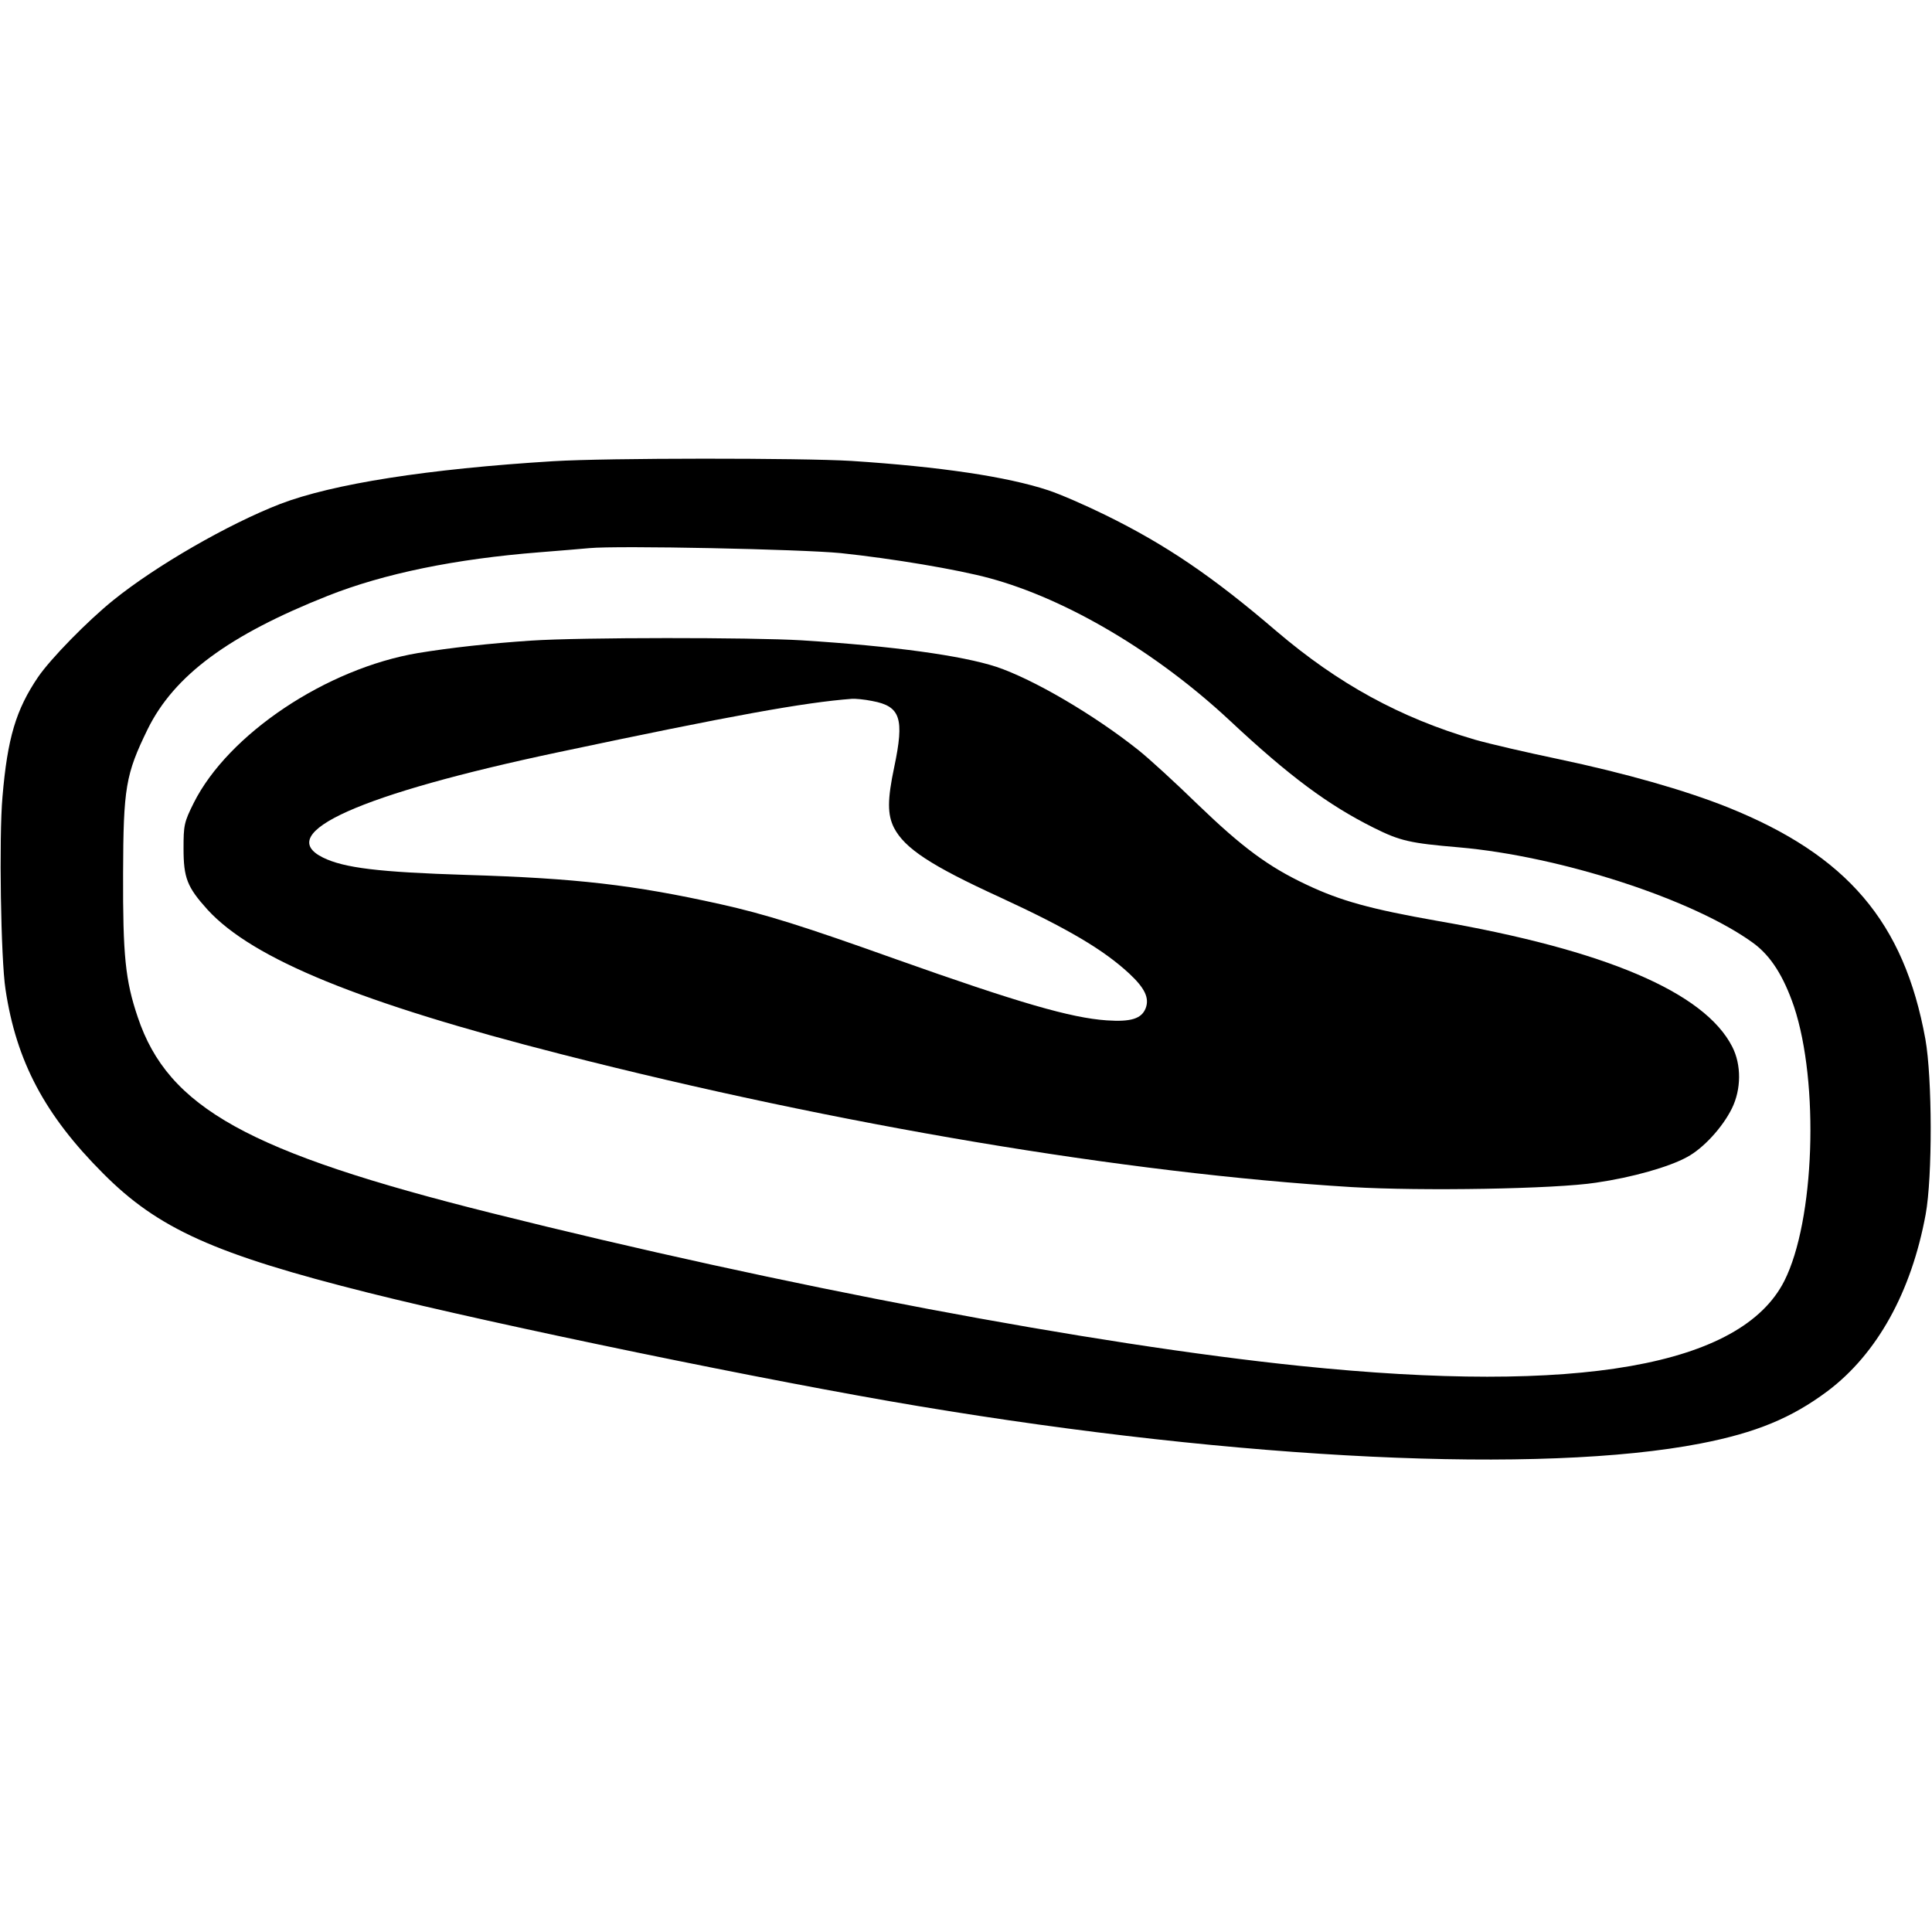
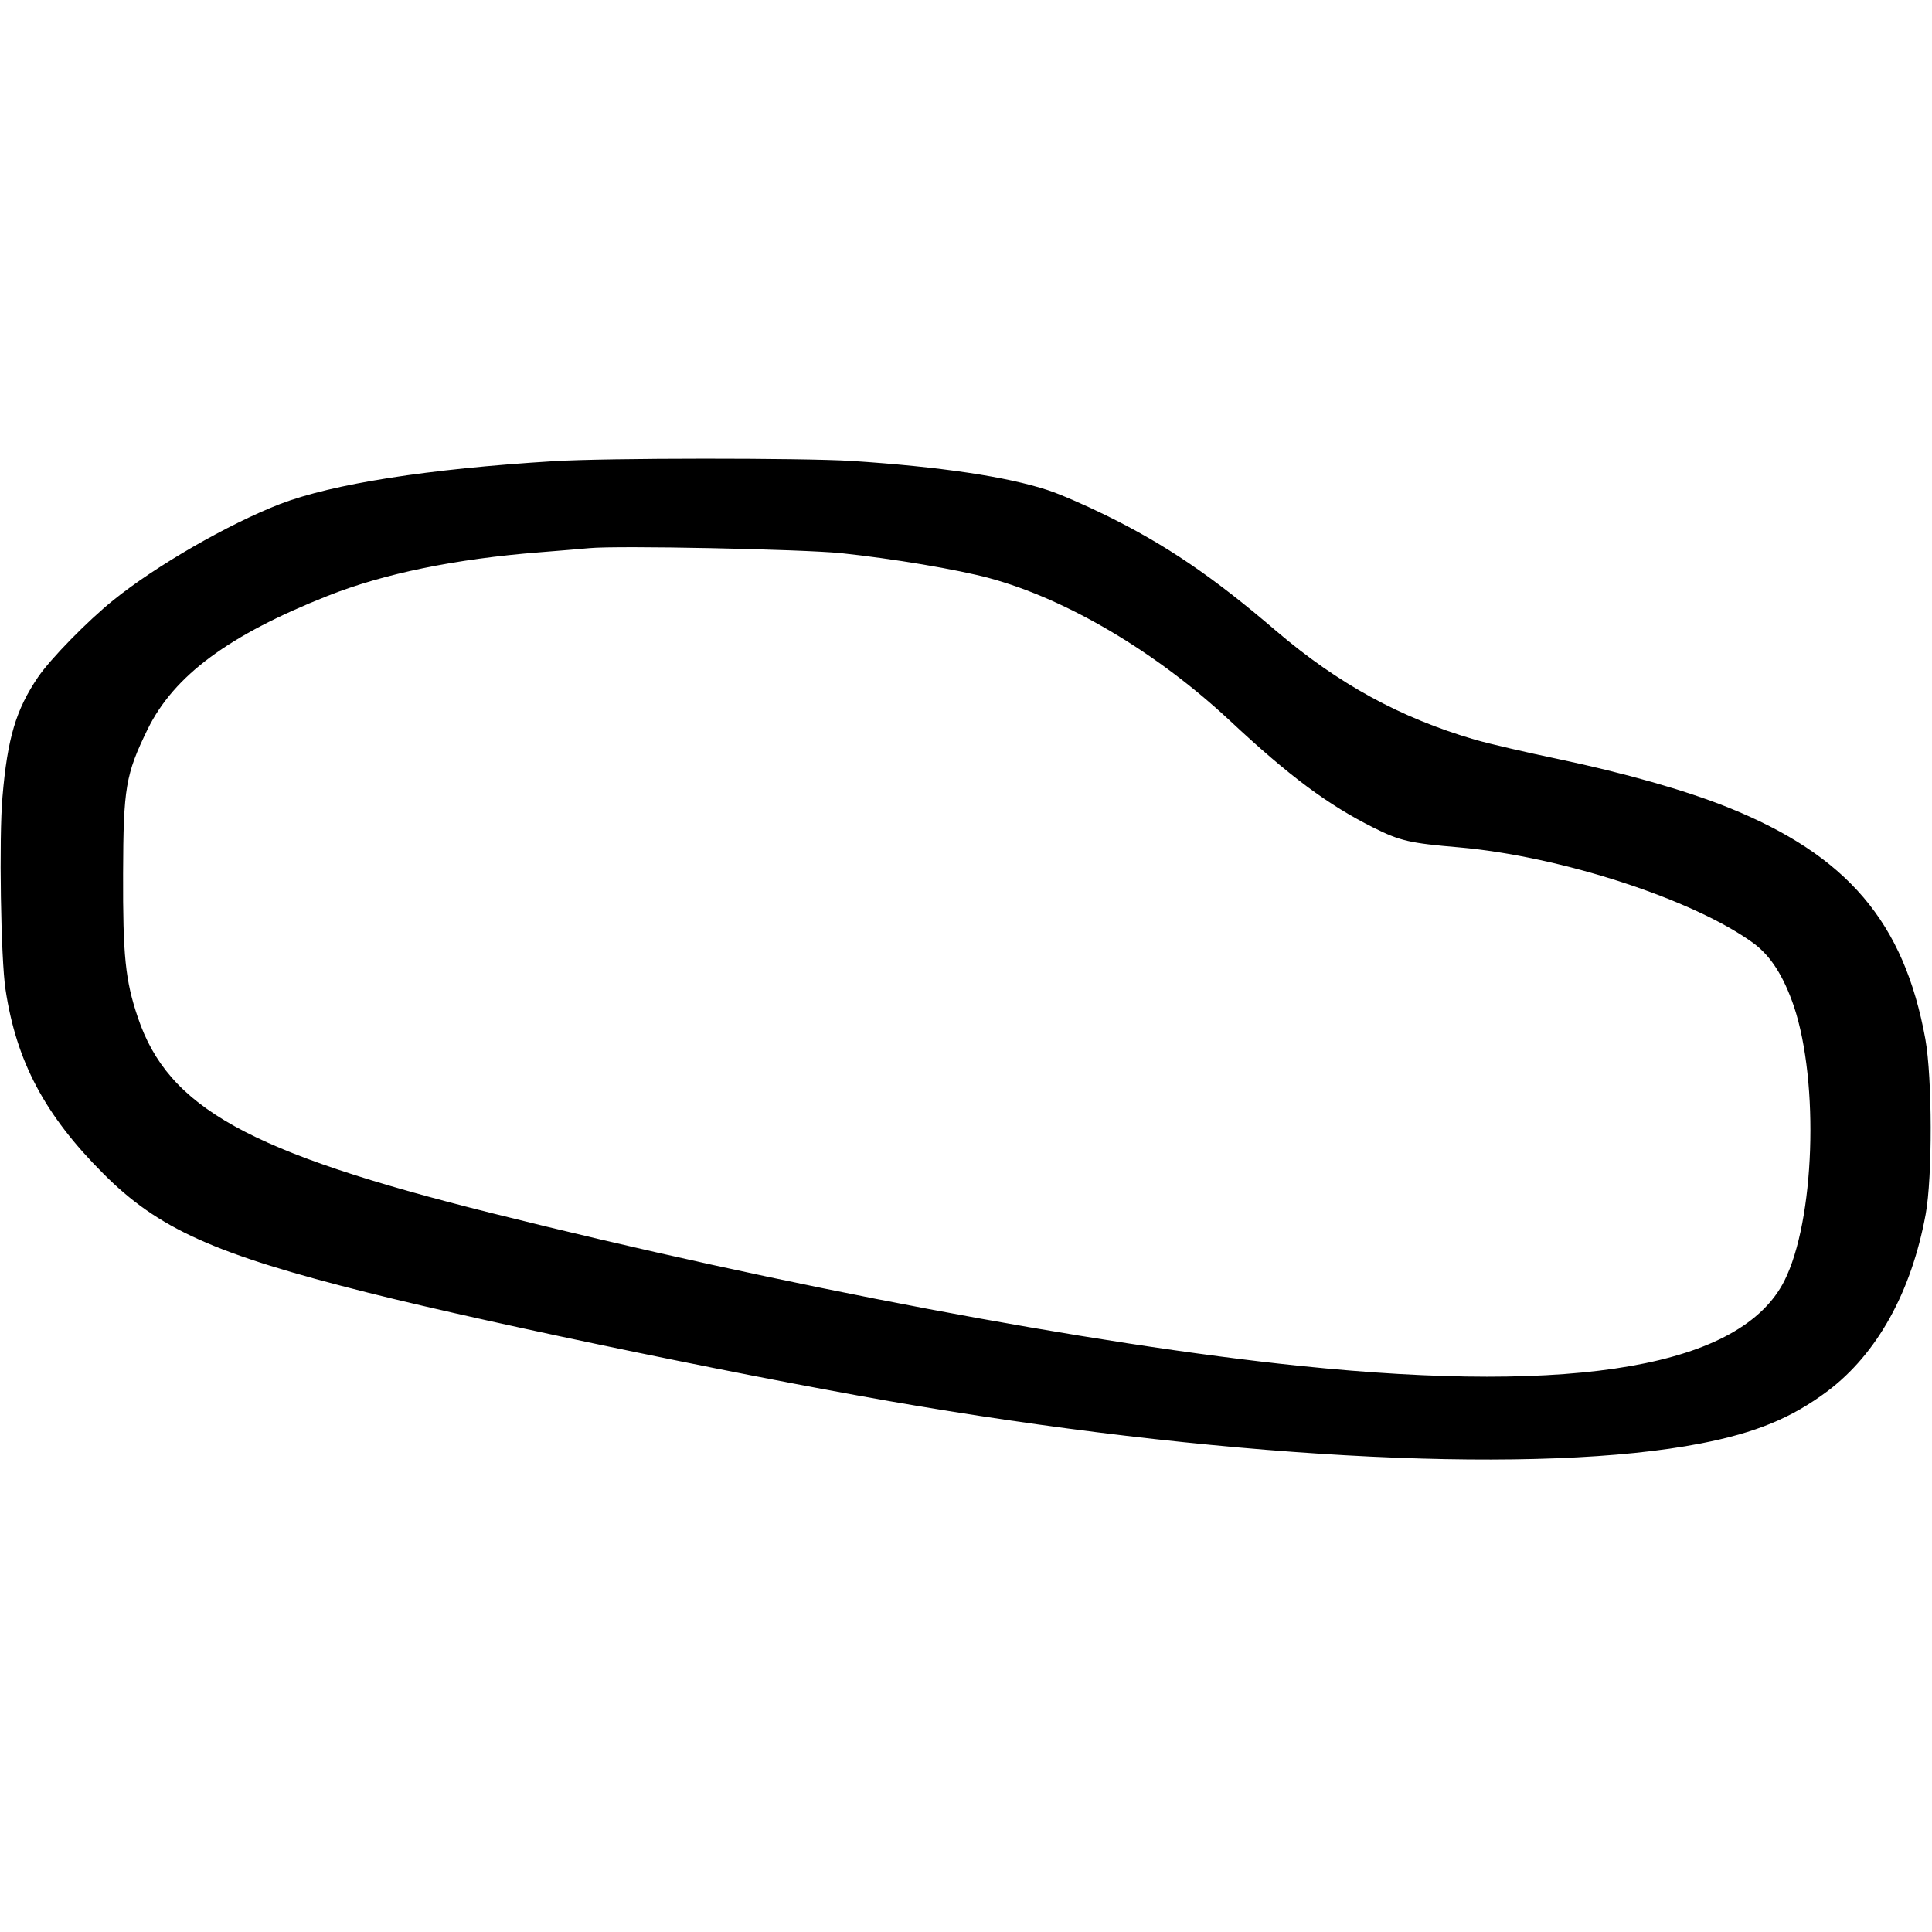
<svg xmlns="http://www.w3.org/2000/svg" version="1.0" width="700pt" height="700pt" viewBox="0 0 700 700" preserveAspectRatio="xMidYMid meet">
  <g transform="translate(0,700) scale(0.1,-0.1)" fill="#000000" stroke="none">
    <path d="M2005 5329 c-456 -28 -799 -82 -990 -155 -188 -73 -449 -223 -605 -349 -94 -76 -226 -211 -272 -278 -80 -118 -111 -221 -129 -434 -13 -146 -6 -589 11 -698 39 -260 142 -455 354 -667 199 -200 403 -292 961 -432 467 -117 1460 -322 1995 -411 1167 -195 2255 -247 2832 -135 200 39 329 92 460 190 179 135 303 358 355 640 25 136 24 495 -1 635 -77 424 -283 666 -716 840 -155 62 -373 124 -615 175 -110 23 -245 54 -301 70 -270 79 -495 202 -719 393 -231 198 -400 313 -620 421 -71 35 -165 76 -208 90 -149 49 -390 85 -712 106 -182 11 -886 11 -1080 -1z m1041 -333 c189 -20 422 -59 540 -91 280 -76 604 -268 869 -515 218 -204 358 -307 522 -389 96 -48 132 -56 308 -71 369 -32 852 -189 1069 -348 62 -46 108 -118 146 -229 92 -277 75 -776 -35 -994 -156 -308 -746 -412 -1754 -308 -747 77 -1872 289 -2931 554 -880 220 -1171 381 -1281 710 -45 133 -54 223 -53 520 1 311 9 359 89 523 96 195 294 341 652 483 204 81 463 134 768 158 77 6 158 13 180 15 103 10 770 -4 911 -18z" />
-     <path d="M1925 4679 c-151 -10 -294 -26 -410 -45 -333 -56 -688 -294 -813 -543 -35 -70 -37 -81 -37 -165 0 -107 13 -140 87 -222 164 -179 554 -338 1283 -524 1002 -256 2044 -431 2862 -481 252 -15 738 -7 886 16 131 19 265 57 330 93 58 31 128 107 162 176 34 69 35 158 1 224 -101 197 -459 350 -1071 456 -238 42 -348 72 -472 131 -138 65 -232 135 -393 290 -80 78 -176 166 -215 197 -162 129 -381 257 -515 302 -126 41 -372 75 -705 96 -182 11 -801 11 -980 -1z m1236 -219 c102 -19 116 -63 79 -239 -25 -118 -25 -172 -1 -220 39 -75 133 -137 384 -252 247 -114 375 -190 468 -276 57 -53 74 -89 60 -126 -15 -38 -53 -50 -141 -44 -130 9 -317 63 -765 222 -333 119 -473 163 -635 199 -314 70 -523 94 -920 106 -316 10 -443 25 -520 63 -180 89 135 230 855 382 628 133 890 180 1061 193 12 1 46 -2 75 -8z" />
  </g>
</svg>